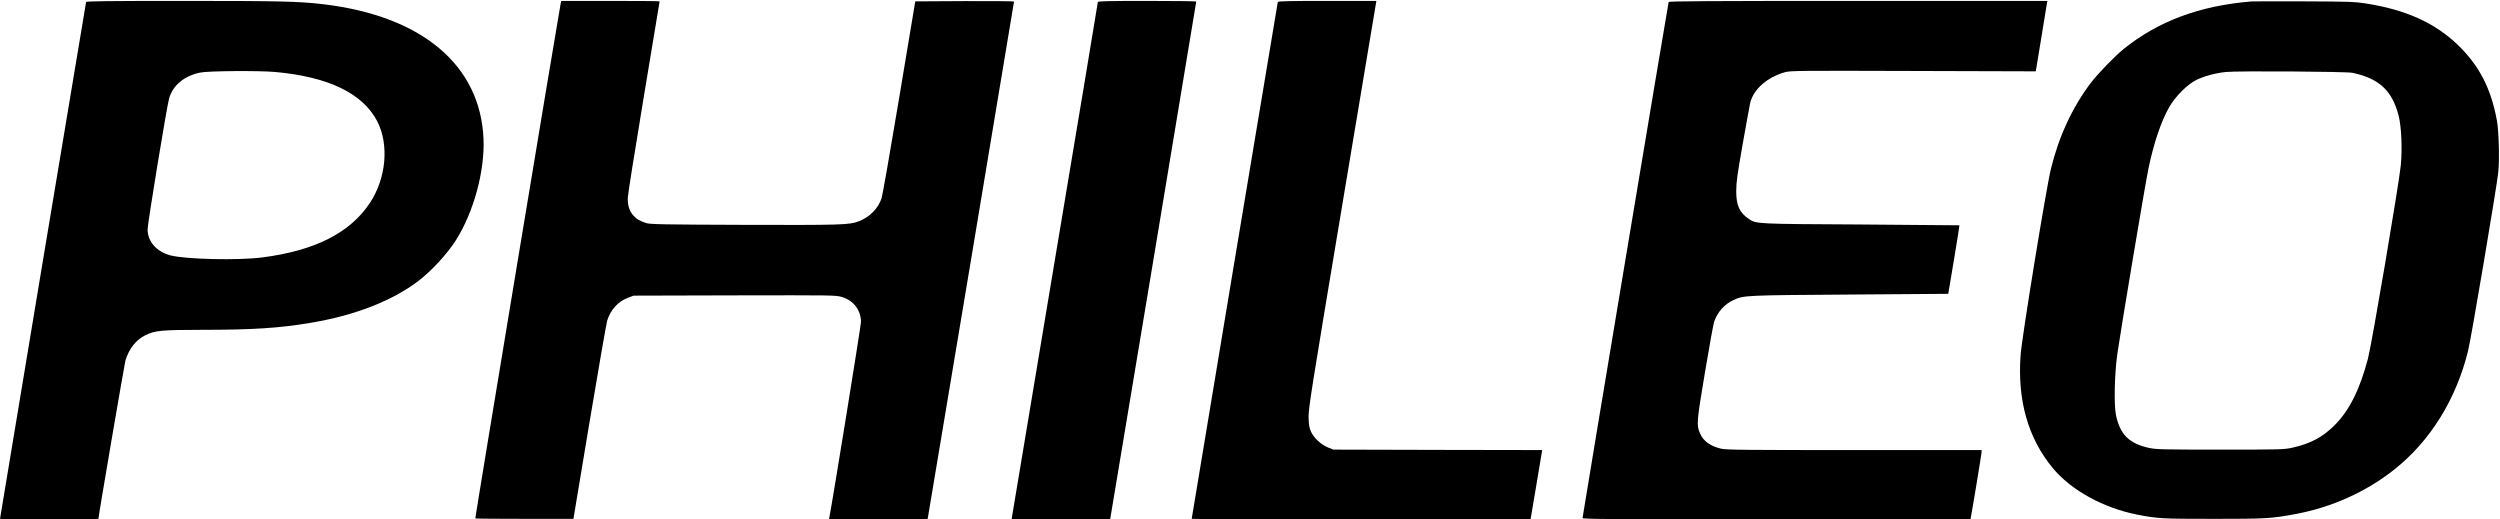
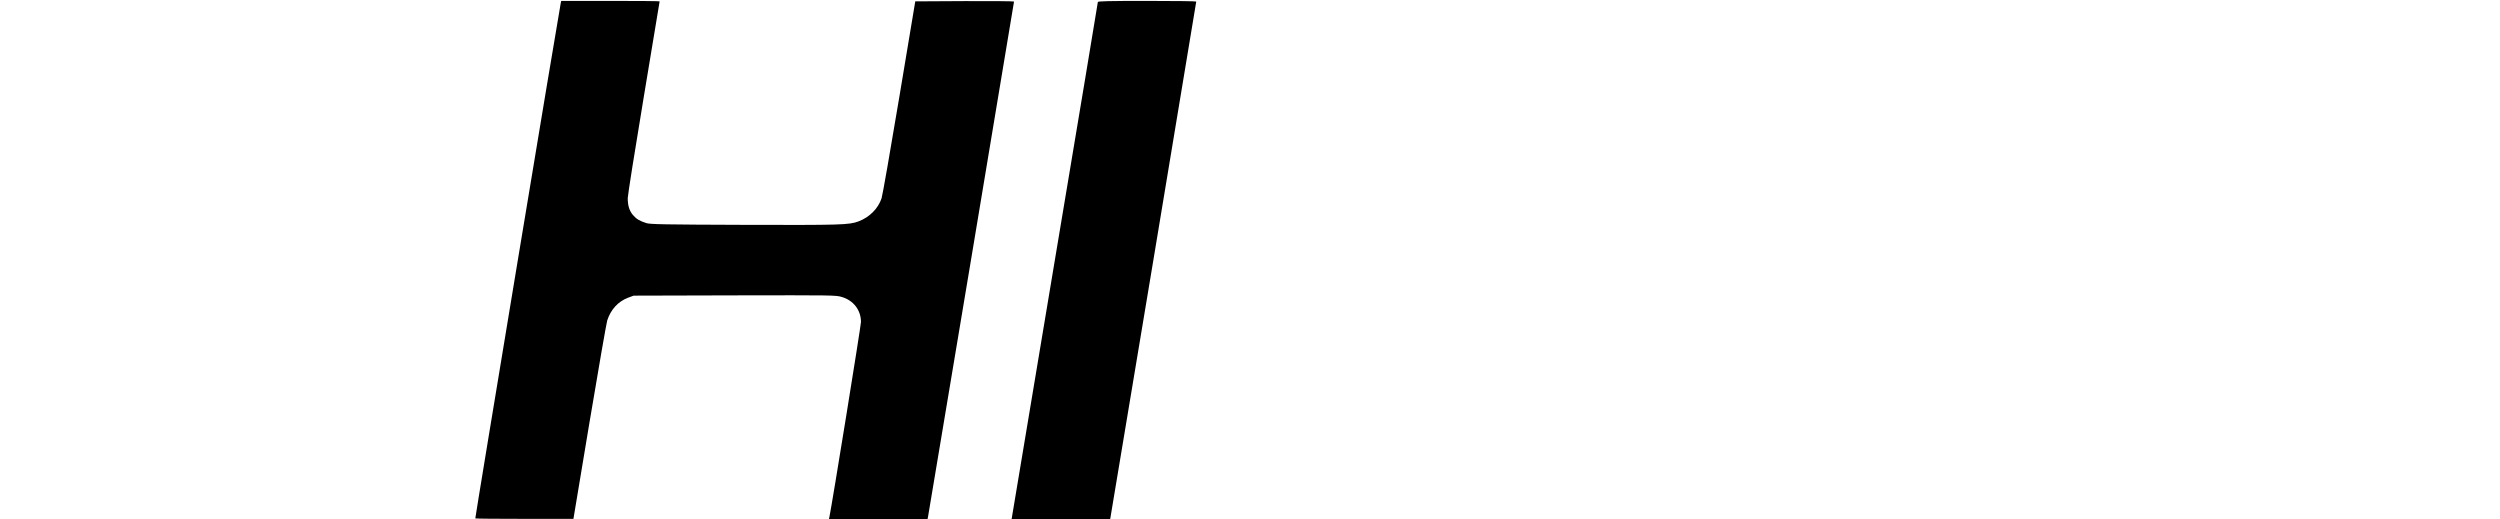
<svg xmlns="http://www.w3.org/2000/svg" version="1.0" width="2744pt" height="570pt" viewBox="0 0 2744 570" preserveAspectRatio="xMidYMid meet">
  <g transform="translate(0,570) scale(0.1,-0.1)" fill="#000000" stroke="none">
-     <path d="M945 5678 c-3 -12 -945 -5662 -945 -5673 0 -3 243 -5 540 -5 297 0 540 2 540 5 0 28 285 1693 296 1735 37 128 116 230 218 280 107 53 175 59 631 60 549 0 839 19 1180 76 485 80 899 241 1187 460 148 114 315 295 413 449 194 307 317 758 302 1110 -34 812 -677 1351 -1762 1479 -263 31 -470 36 -1528 36 -845 0 -1068 -3 -1072 -12z m2075 -768 c585 -53 960 -234 1120 -540 132 -256 100 -624 -79 -896 -218 -330 -605 -526 -1186 -600 -260 -33 -828 -21 -1000 22 -154 38 -255 152 -255 287 0 63 211 1349 236 1436 41 144 164 247 339 284 85 19 644 23 825 7z" />
    <path d="M6155 5668 c-16 -71 -942 -5654 -938 -5658 3 -3 246 -5 541 -5 l536 0 177 1063 c98 585 185 1086 194 1115 39 120 120 208 228 249 l62 23 1110 3 c1088 2 1111 2 1176 -18 128 -38 209 -145 209 -274 0 -40 -316 -1994 -346 -2138 l-6 -28 541 0 541 0 5 22 c6 27 945 5651 945 5661 0 4 -244 6 -542 5 l-542 -3 -176 -1055 c-97 -580 -184 -1079 -194 -1107 -38 -113 -133 -208 -253 -253 -103 -39 -196 -41 -1258 -38 -886 3 -1027 6 -1070 19 -75 24 -109 44 -148 89 -39 46 -57 103 -57 185 0 30 79 528 175 1105 96 577 175 1052 175 1055 0 3 -243 5 -540 5 l-540 0 -5 -22z" />
    <path d="M12050 5678 c0 -7 -213 -1288 -474 -2845 l-473 -2833 541 0 541 0 473 2837 c260 1561 472 2841 472 2846 0 4 -243 7 -540 7 -425 0 -540 -3 -540 -12z" />
-     <path d="M14025 5678 c-3 -12 -945 -5662 -945 -5673 0 -3 837 -5 1860 -5 l1859 0 6 33 c3 17 32 188 64 379 l58 348 -1146 2 -1146 3 -60 24 c-76 31 -155 105 -186 174 -18 40 -24 75 -26 152 -3 93 21 250 370 2338 l374 2237 -539 0 c-422 0 -540 -3 -543 -12z" />
-     <path d="M18315 5678 c-6 -17 -945 -5645 -945 -5664 0 -12 289 -14 2129 -14 l2129 0 6 33 c16 80 116 688 116 706 l0 21 -1397 0 c-1199 0 -1407 2 -1461 15 -120 28 -196 83 -232 167 -41 95 -38 123 54 673 47 281 92 531 101 555 37 106 114 192 210 236 115 53 119 53 1280 61 l1079 8 63 375 c34 206 61 375 60 377 -2 1 -487 5 -1077 9 -1158 6 -1151 6 -1232 59 -105 70 -142 149 -141 310 0 91 12 181 72 520 40 226 77 428 82 450 39 148 187 278 379 332 62 17 131 18 1410 14 l1345 -4 59 359 c32 198 60 371 63 387 l6 27 -2077 0 c-1652 0 -2078 -3 -2081 -12z" />
-     <path d="M24710 5684 c-567 -47 -1021 -216 -1400 -521 -98 -79 -289 -277 -364 -376 -202 -270 -349 -586 -435 -940 -51 -206 -320 -1856 -333 -2045 -36 -496 82 -911 352 -1238 201 -244 555 -439 930 -513 218 -43 274 -46 835 -46 571 0 632 3 891 51 402 73 788 246 1097 493 395 314 678 773 808 1306 35 144 313 1792 330 1953 15 142 6 457 -15 570 -66 357 -196 605 -433 833 -250 239 -568 382 -1000 450 -127 20 -179 22 -678 24 -297 1 -560 1 -585 -1z m1110 -783 c294 -63 435 -194 507 -469 31 -121 42 -366 24 -548 -23 -220 -317 -1956 -360 -2119 -90 -343 -206 -573 -370 -736 -131 -129 -260 -198 -461 -243 -92 -20 -117 -21 -790 -21 -634 0 -702 2 -779 18 -223 48 -323 149 -367 366 -22 114 -15 441 15 661 32 229 307 1872 342 2038 58 278 136 512 226 672 68 121 201 254 303 304 88 42 206 74 322 86 129 13 1322 5 1388 -9z" />
  </g>
</svg>